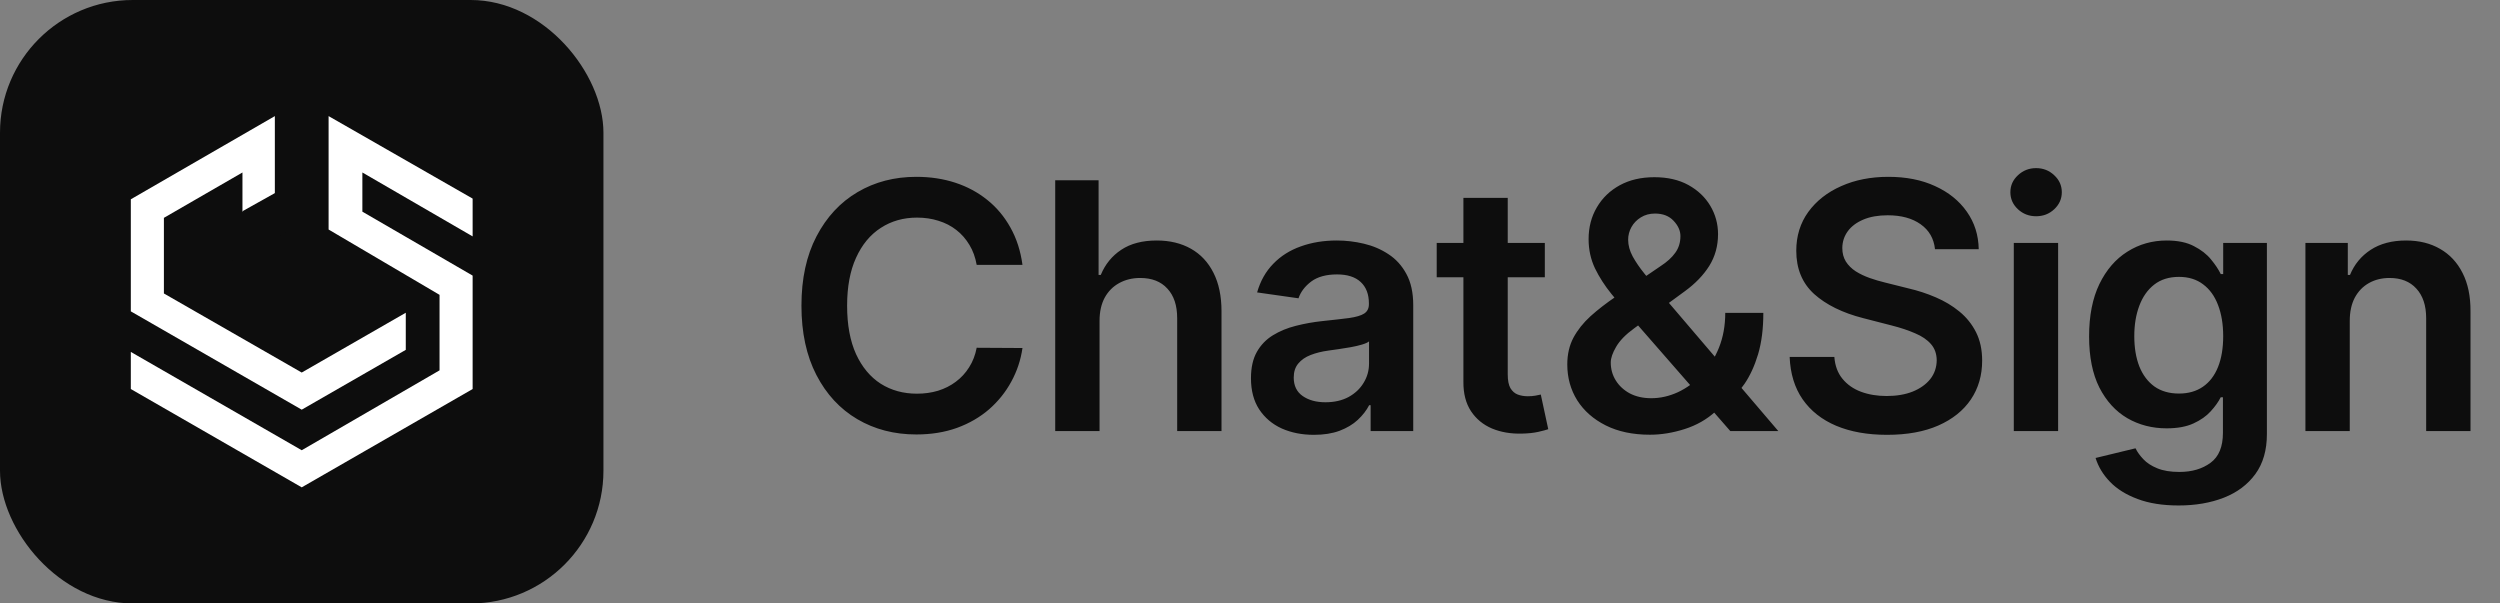
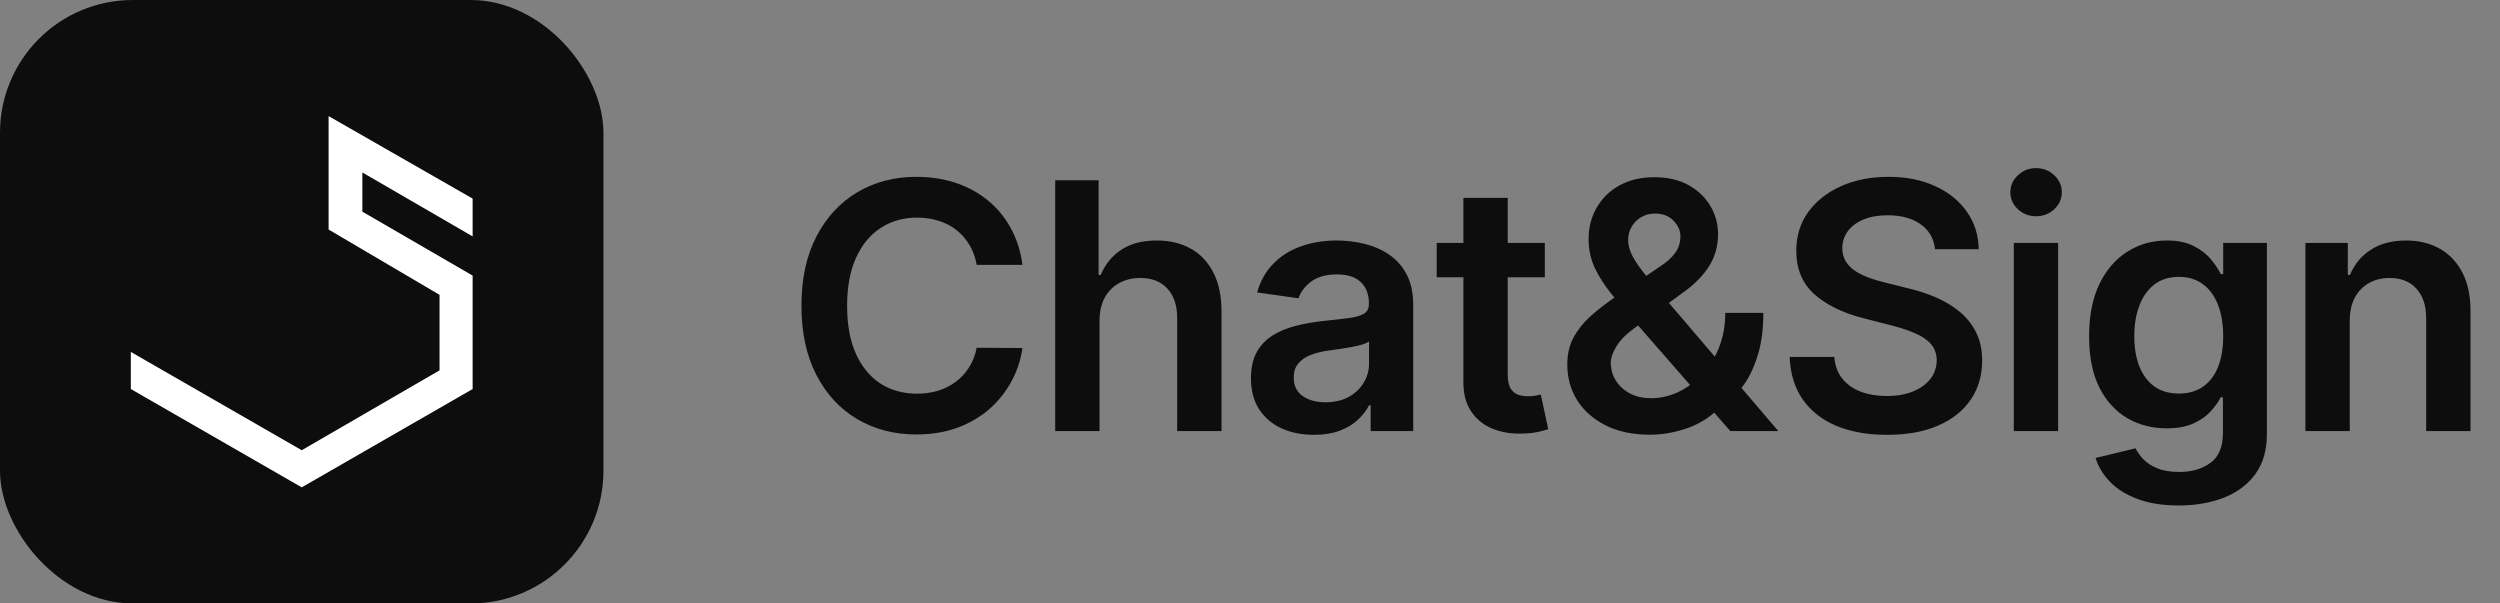
<svg xmlns="http://www.w3.org/2000/svg" width="116" height="28" viewBox="0 0 116 28" fill="none">
  <rect x="0" y="0" width="116" height="28" fill="#808080" stroke="none" />
  <rect width="28" height="28" rx="6.16" fill="#0D0D0D" />
-   <path d="M12.753 10.652L9.173 12.778L9.172 11.065L11.25 9.817V8.003L7.605 10.108V13.617L14 17.286L18.828 14.511V16.233L14 19.009L6.07 14.447L6.07 9.247L12.753 5.387V10.652Z" fill="white" />
  <path d="M6.07 18.051V16.329L14 20.891L20.395 17.184V13.681L15.247 10.65L15.247 5.387L21.93 9.215V10.969L16.814 8.003V9.821L21.93 12.788V18.051L14 22.613L6.07 18.051Z" fill="white" />
  <path d="M12.776 10.666L11.231 9.805L8.992 10.624L8.727 10.999L8.95 12.805L9.395 13.056L12.776 10.666Z" fill="#0D0D0D" />
  <path d="M13.105 8.763L11.25 9.801L11.987 11.426L13.236 10.836L13.105 8.763Z" fill="#0D0D0D" />
  <path d="M47.443 12.29H45.318C45.257 11.941 45.145 11.633 44.982 11.364C44.819 11.091 44.617 10.86 44.374 10.671C44.132 10.481 43.855 10.339 43.545 10.244C43.238 10.146 42.907 10.097 42.551 10.097C41.918 10.097 41.357 10.256 40.869 10.574C40.38 10.888 39.998 11.35 39.721 11.96C39.444 12.566 39.306 13.307 39.306 14.182C39.306 15.072 39.444 15.822 39.721 16.432C40.001 17.038 40.384 17.496 40.869 17.807C41.357 18.114 41.916 18.267 42.545 18.267C42.893 18.267 43.219 18.222 43.522 18.131C43.829 18.036 44.104 17.898 44.346 17.716C44.592 17.534 44.799 17.311 44.965 17.046C45.136 16.78 45.253 16.477 45.318 16.136L47.443 16.148C47.363 16.701 47.191 17.22 46.926 17.704C46.664 18.189 46.321 18.617 45.897 18.989C45.473 19.356 44.977 19.644 44.409 19.852C43.84 20.057 43.21 20.159 42.517 20.159C41.494 20.159 40.581 19.922 39.778 19.449C38.975 18.975 38.342 18.292 37.88 17.398C37.418 16.504 37.187 15.432 37.187 14.182C37.187 12.928 37.42 11.856 37.886 10.966C38.352 10.072 38.986 9.388 39.789 8.915C40.592 8.441 41.501 8.205 42.517 8.205C43.164 8.205 43.767 8.295 44.323 8.477C44.88 8.659 45.376 8.926 45.812 9.278C46.248 9.627 46.605 10.055 46.886 10.562C47.17 11.066 47.355 11.642 47.443 12.29ZM51.019 14.886V20H48.962V8.364H50.974V12.756H51.076C51.28 12.263 51.597 11.875 52.025 11.591C52.456 11.303 53.006 11.159 53.672 11.159C54.278 11.159 54.807 11.286 55.258 11.54C55.708 11.794 56.057 12.165 56.303 12.653C56.553 13.142 56.678 13.739 56.678 14.443V20H54.621V14.761C54.621 14.174 54.47 13.718 54.167 13.392C53.867 13.062 53.447 12.898 52.905 12.898C52.542 12.898 52.216 12.977 51.928 13.136C51.644 13.292 51.42 13.517 51.258 13.812C51.099 14.108 51.019 14.466 51.019 14.886ZM60.966 20.176C60.413 20.176 59.915 20.078 59.472 19.881C59.032 19.68 58.684 19.384 58.426 18.994C58.172 18.604 58.045 18.123 58.045 17.551C58.045 17.059 58.136 16.651 58.318 16.329C58.5 16.008 58.748 15.75 59.063 15.557C59.377 15.364 59.731 15.218 60.125 15.119C60.523 15.017 60.934 14.943 61.358 14.898C61.869 14.845 62.284 14.797 62.602 14.756C62.92 14.71 63.152 14.642 63.295 14.551C63.443 14.456 63.517 14.311 63.517 14.114V14.079C63.517 13.652 63.39 13.32 63.136 13.085C62.883 12.85 62.517 12.733 62.04 12.733C61.536 12.733 61.136 12.843 60.841 13.062C60.549 13.282 60.352 13.542 60.25 13.841L58.33 13.568C58.481 13.038 58.731 12.595 59.08 12.239C59.428 11.879 59.854 11.61 60.358 11.432C60.862 11.25 61.419 11.159 62.029 11.159C62.449 11.159 62.867 11.208 63.284 11.307C63.701 11.405 64.082 11.568 64.426 11.796C64.771 12.019 65.047 12.324 65.256 12.71C65.468 13.097 65.574 13.579 65.574 14.159V20H63.597V18.801H63.529C63.404 19.044 63.227 19.271 63 19.483C62.777 19.691 62.494 19.86 62.154 19.989C61.816 20.114 61.42 20.176 60.966 20.176ZM61.5 18.665C61.913 18.665 62.271 18.583 62.574 18.421C62.877 18.254 63.11 18.034 63.273 17.761C63.44 17.489 63.523 17.191 63.523 16.869V15.841C63.458 15.894 63.349 15.943 63.193 15.989C63.042 16.034 62.871 16.074 62.682 16.108C62.492 16.142 62.305 16.172 62.119 16.199C61.934 16.225 61.773 16.248 61.636 16.267C61.33 16.309 61.055 16.377 60.813 16.472C60.57 16.566 60.379 16.699 60.239 16.869C60.099 17.036 60.029 17.252 60.029 17.517C60.029 17.896 60.167 18.182 60.443 18.375C60.72 18.568 61.072 18.665 61.5 18.665ZM71.68 11.273V12.864H66.663V11.273H71.68ZM67.902 9.182H69.959V17.375C69.959 17.651 70 17.864 70.084 18.011C70.171 18.155 70.284 18.254 70.424 18.307C70.565 18.36 70.72 18.386 70.89 18.386C71.019 18.386 71.136 18.377 71.243 18.358C71.352 18.339 71.436 18.322 71.493 18.307L71.839 19.915C71.729 19.953 71.572 19.994 71.368 20.04C71.167 20.085 70.921 20.112 70.629 20.119C70.114 20.134 69.65 20.057 69.237 19.886C68.824 19.712 68.496 19.443 68.254 19.079C68.015 18.716 67.898 18.261 67.902 17.716V9.182ZM76.558 20.171C75.762 20.171 75.078 20.026 74.506 19.739C73.934 19.451 73.493 19.062 73.183 18.574C72.876 18.081 72.722 17.526 72.722 16.909C72.722 16.443 72.817 16.03 73.006 15.671C73.2 15.311 73.465 14.977 73.802 14.671C74.143 14.364 74.537 14.059 74.984 13.756L77.046 12.352C77.349 12.155 77.578 11.947 77.734 11.727C77.893 11.508 77.972 11.25 77.972 10.954C77.972 10.704 77.866 10.468 77.654 10.244C77.446 10.021 77.158 9.909 76.79 9.909C76.544 9.909 76.326 9.968 76.137 10.085C75.951 10.199 75.806 10.348 75.7 10.534C75.597 10.72 75.546 10.917 75.546 11.125C75.546 11.379 75.616 11.636 75.756 11.898C75.9 12.159 76.086 12.43 76.313 12.71C76.544 12.991 76.79 13.288 77.052 13.602L82.512 20H80.285L75.751 14.807C75.414 14.413 75.088 14.025 74.773 13.642C74.463 13.259 74.207 12.862 74.006 12.449C73.809 12.032 73.711 11.581 73.711 11.097C73.711 10.547 73.838 10.057 74.092 9.625C74.345 9.189 74.7 8.847 75.154 8.597C75.612 8.347 76.148 8.222 76.762 8.222C77.376 8.222 77.902 8.343 78.342 8.585C78.781 8.828 79.12 9.15 79.359 9.551C79.597 9.953 79.717 10.39 79.717 10.864C79.717 11.413 79.58 11.905 79.308 12.341C79.035 12.773 78.656 13.165 78.171 13.517L75.819 15.239C75.433 15.519 75.156 15.803 74.989 16.091C74.823 16.375 74.739 16.617 74.739 16.818C74.739 17.125 74.817 17.403 74.972 17.653C75.128 17.903 75.345 18.104 75.626 18.256C75.91 18.403 76.241 18.477 76.62 18.477C77.037 18.477 77.448 18.384 77.853 18.199C78.258 18.009 78.628 17.741 78.961 17.392C79.294 17.044 79.559 16.627 79.756 16.142C79.953 15.653 80.052 15.112 80.052 14.517H81.819C81.819 15.252 81.737 15.892 81.575 16.438C81.412 16.979 81.201 17.438 80.944 17.812C80.686 18.184 80.414 18.481 80.126 18.704C80.035 18.769 79.948 18.833 79.864 18.898C79.781 18.962 79.694 19.026 79.603 19.091C79.194 19.462 78.715 19.735 78.165 19.909C77.62 20.083 77.084 20.171 76.558 20.171ZM89.784 11.562C89.731 11.066 89.508 10.68 89.114 10.403C88.724 10.127 88.216 9.989 87.591 9.989C87.152 9.989 86.775 10.055 86.46 10.188C86.146 10.32 85.906 10.5 85.739 10.727C85.572 10.954 85.487 11.214 85.483 11.506C85.483 11.748 85.538 11.958 85.648 12.136C85.762 12.314 85.915 12.466 86.108 12.591C86.301 12.712 86.516 12.814 86.75 12.898C86.985 12.981 87.222 13.051 87.46 13.108L88.551 13.381C88.991 13.483 89.413 13.621 89.819 13.796C90.228 13.97 90.593 14.189 90.915 14.454C91.241 14.72 91.498 15.04 91.688 15.415C91.877 15.79 91.972 16.229 91.972 16.733C91.972 17.415 91.798 18.015 91.449 18.534C91.101 19.049 90.597 19.453 89.938 19.744C89.282 20.032 88.489 20.176 87.557 20.176C86.652 20.176 85.866 20.036 85.199 19.756C84.536 19.475 84.017 19.066 83.642 18.528C83.271 17.991 83.07 17.335 83.04 16.562H85.114C85.144 16.968 85.269 17.305 85.489 17.574C85.709 17.843 85.995 18.044 86.347 18.176C86.703 18.309 87.101 18.375 87.54 18.375C87.998 18.375 88.4 18.307 88.745 18.171C89.093 18.03 89.366 17.837 89.563 17.591C89.76 17.341 89.86 17.049 89.864 16.716C89.86 16.413 89.771 16.163 89.597 15.966C89.423 15.765 89.178 15.598 88.864 15.466C88.553 15.329 88.19 15.208 87.773 15.102L86.449 14.761C85.491 14.515 84.733 14.142 84.176 13.642C83.623 13.138 83.347 12.47 83.347 11.636C83.347 10.951 83.532 10.35 83.904 9.835C84.279 9.32 84.788 8.92 85.432 8.636C86.076 8.348 86.805 8.205 87.62 8.205C88.445 8.205 89.169 8.348 89.79 8.636C90.415 8.92 90.906 9.316 91.262 9.824C91.618 10.328 91.801 10.907 91.813 11.562H89.784ZM93.44 20V11.273H95.497V20H93.44ZM94.474 10.034C94.149 10.034 93.868 9.926 93.633 9.71C93.399 9.491 93.281 9.227 93.281 8.92C93.281 8.61 93.399 8.347 93.633 8.131C93.868 7.911 94.149 7.801 94.474 7.801C94.804 7.801 95.084 7.911 95.315 8.131C95.55 8.347 95.668 8.61 95.668 8.92C95.668 9.227 95.55 9.491 95.315 9.71C95.084 9.926 94.804 10.034 94.474 10.034ZM101.088 23.454C100.349 23.454 99.715 23.354 99.184 23.153C98.654 22.956 98.228 22.691 97.906 22.358C97.584 22.025 97.36 21.655 97.235 21.25L99.088 20.801C99.171 20.972 99.292 21.14 99.451 21.307C99.61 21.477 99.824 21.617 100.093 21.727C100.366 21.841 100.709 21.898 101.122 21.898C101.705 21.898 102.188 21.756 102.571 21.472C102.953 21.191 103.144 20.729 103.144 20.085V18.432H103.042C102.936 18.644 102.781 18.862 102.576 19.085C102.375 19.309 102.108 19.496 101.775 19.648C101.446 19.799 101.031 19.875 100.531 19.875C99.86 19.875 99.252 19.718 98.707 19.403C98.165 19.085 97.733 18.612 97.411 17.983C97.093 17.35 96.934 16.559 96.934 15.608C96.934 14.65 97.093 13.841 97.411 13.182C97.733 12.519 98.167 12.017 98.713 11.676C99.258 11.331 99.866 11.159 100.536 11.159C101.048 11.159 101.468 11.246 101.798 11.421C102.131 11.591 102.396 11.797 102.593 12.04C102.79 12.278 102.94 12.504 103.042 12.716H103.156V11.273H105.184V20.142C105.184 20.888 105.006 21.506 104.65 21.994C104.294 22.483 103.807 22.849 103.19 23.091C102.572 23.333 101.872 23.454 101.088 23.454ZM101.105 18.261C101.54 18.261 101.911 18.155 102.218 17.943C102.525 17.731 102.758 17.426 102.917 17.028C103.076 16.631 103.156 16.153 103.156 15.597C103.156 15.047 103.076 14.566 102.917 14.153C102.762 13.741 102.531 13.421 102.224 13.193C101.921 12.962 101.548 12.847 101.105 12.847C100.646 12.847 100.264 12.966 99.957 13.204C99.65 13.443 99.419 13.771 99.264 14.188C99.108 14.6 99.031 15.07 99.031 15.597C99.031 16.131 99.108 16.599 99.264 17C99.423 17.398 99.656 17.708 99.963 17.932C100.273 18.151 100.654 18.261 101.105 18.261ZM109.029 14.886V20H106.972V11.273H108.938V12.756H109.04C109.241 12.267 109.561 11.879 110.001 11.591C110.444 11.303 110.991 11.159 111.643 11.159C112.245 11.159 112.769 11.288 113.216 11.546C113.667 11.803 114.016 12.176 114.262 12.665C114.512 13.153 114.635 13.746 114.631 14.443V20H112.574V14.761C112.574 14.178 112.423 13.722 112.12 13.392C111.821 13.062 111.406 12.898 110.876 12.898C110.516 12.898 110.196 12.977 109.915 13.136C109.639 13.292 109.421 13.517 109.262 13.812C109.107 14.108 109.029 14.466 109.029 14.886Z" fill="#0D0D0D" />
</svg>